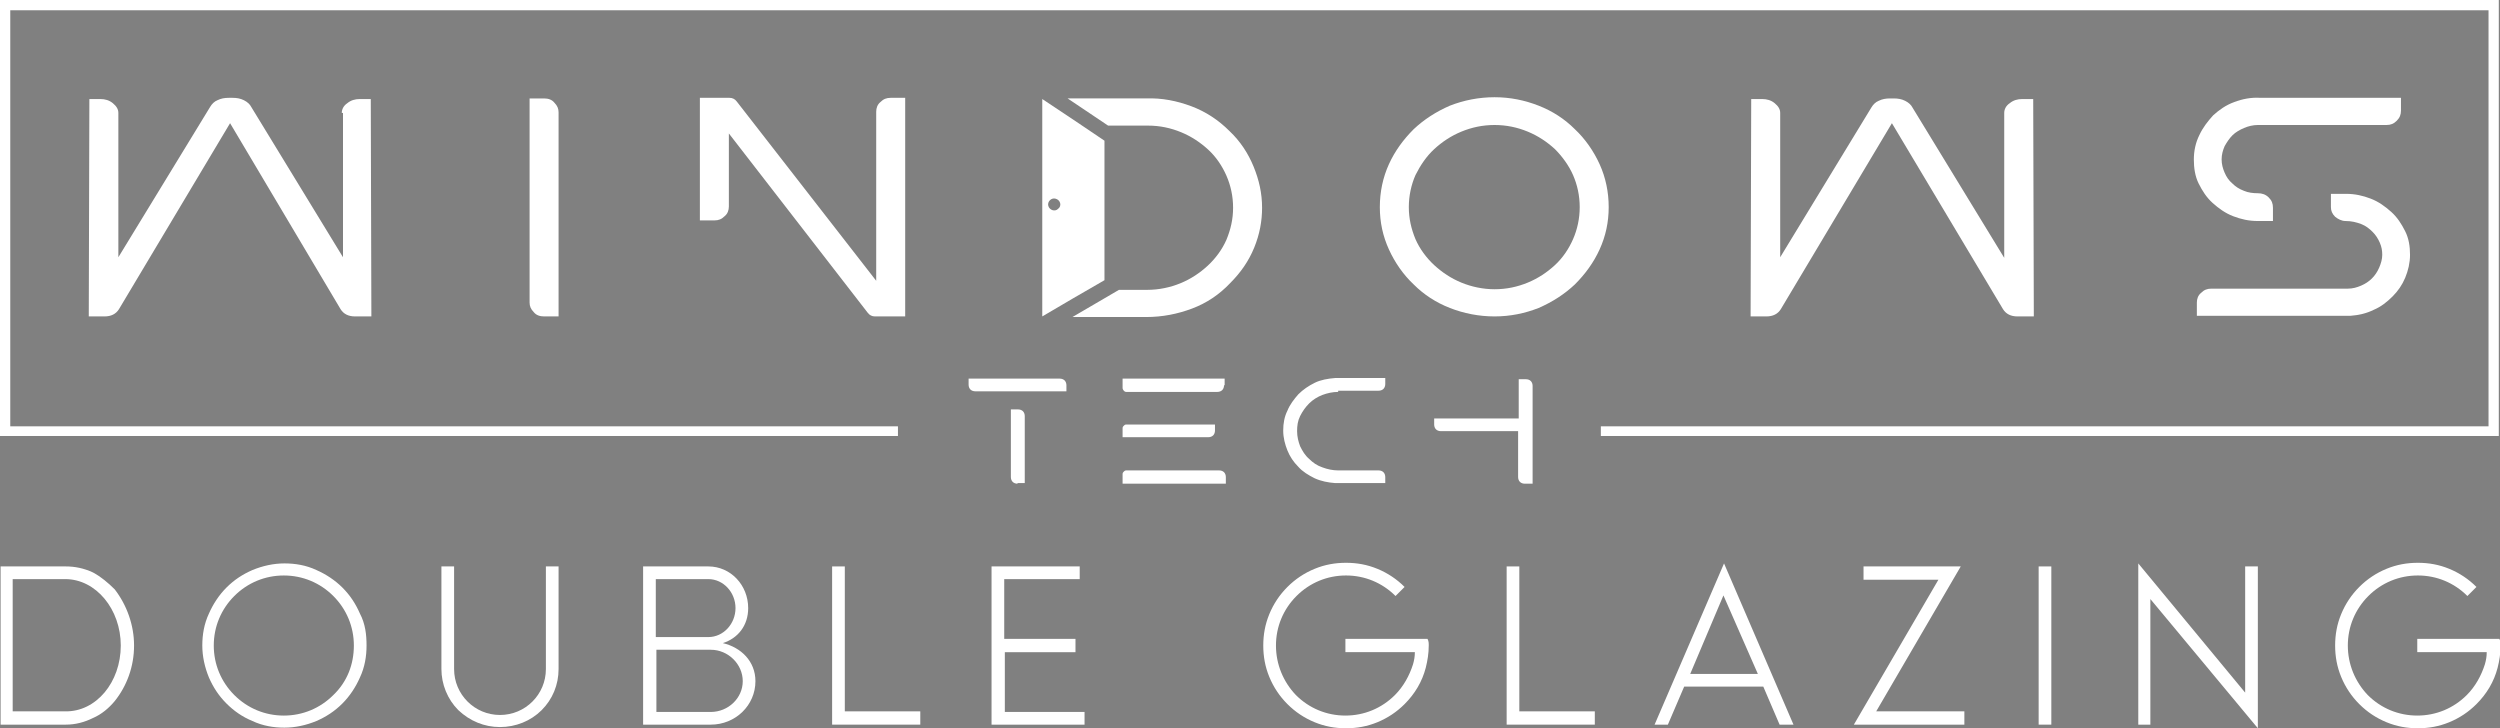
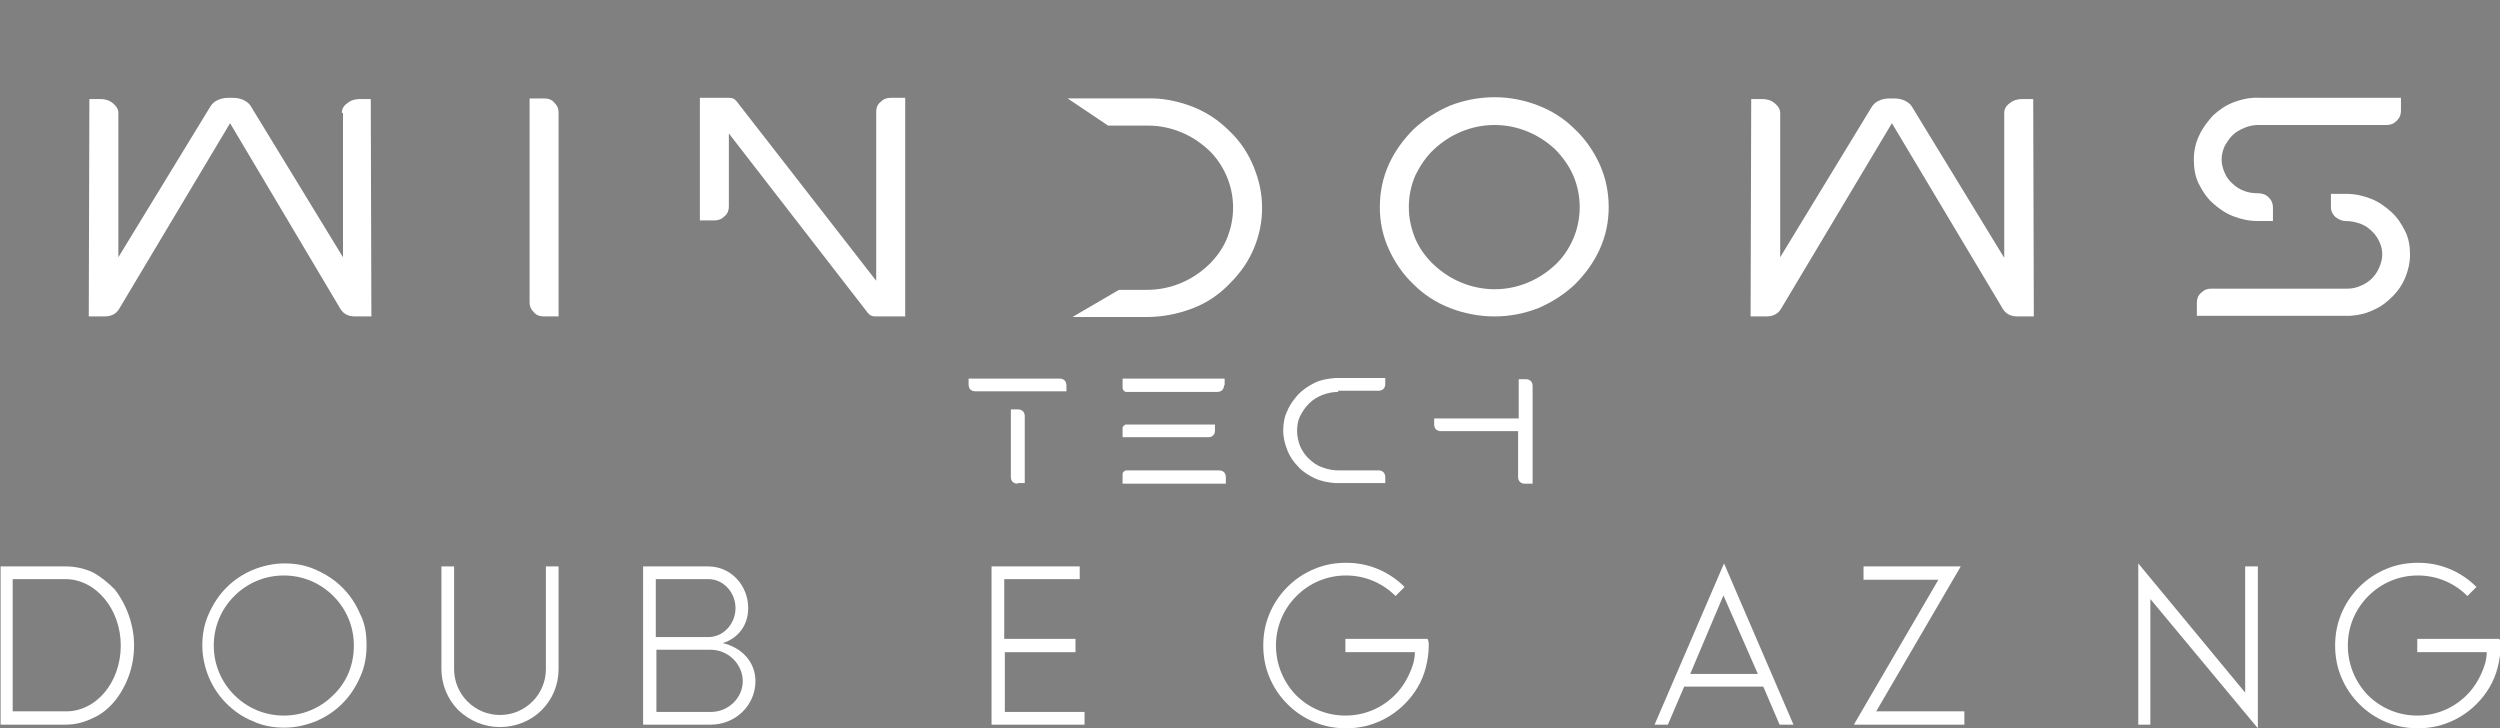
<svg xmlns="http://www.w3.org/2000/svg" version="1.1" id="Layer_1" x="0px" y="0px" viewBox="147.9 232.8 414 120.6" style="enable-background:new 147.9 232.8 414 120.6;" xml:space="preserve">
  <rect x="147.9" y="232.8" width="414" height="120.6" fill="#808080" stroke="none" />
  <style type="text/css">
	.st0{fill:#FFFFFF;}
</style>
  <rect x="1041" y="259.7" width="841.9" height="595.3" />
  <g>
    <g>
      <g>
        <g>
          <path class="st0" d="M204.5,251.5c0-0.6,0.3-1.2,0.9-1.6c0.6-0.5,1.3-0.7,2.1-0.7h1.8l0.1,36h-2.7c-1.1,0-1.9-0.4-2.4-1.2      L186,253.2L167.6,284c-0.5,0.8-1.3,1.2-2.4,1.2h-2.6l0.1-36h1.8c0.8,0,1.5,0.2,2.1,0.7s0.9,1,0.9,1.6v23.9l15.2-24.9      c0.3-0.5,0.7-0.9,1.2-1.1c0.6-0.3,1.2-0.4,1.9-0.4h0.6c0.7,0,1.3,0.1,1.9,0.4c0.6,0.3,1,0.7,1.2,1.1l15.2,24.9v-23.9H204.5z" />
          <path class="st0" d="M238,285.2c-0.7,0-1.3-0.2-1.7-0.7c-0.5-0.5-0.7-1-0.7-1.6v-33.8h2.4c0.7,0,1.3,0.2,1.7,0.7      c0.5,0.5,0.7,1,0.7,1.6v33.8L238,285.2L238,285.2z" />
          <path class="st0" d="M293,251.3c0-0.6,0.2-1.2,0.7-1.6c0.5-0.5,1-0.7,1.7-0.7h2.4v36.2h-5c-0.5,0-0.9-0.2-1.2-0.6l-23-29.7V267      c0,0.6-0.2,1.2-0.7,1.6c-0.5,0.5-1,0.7-1.7,0.7h-2.4V249h4.9c0.5,0,0.9,0.2,1.2,0.6l23.1,29.7V251.3z" />
          <path class="st0" d="M414.3,267.1c0,2.5-0.5,4.8-1.5,7s-2.4,4.1-4.1,5.8c-1.7,1.6-3.7,2.9-6,3.9c-2.3,0.9-4.7,1.4-7.3,1.4      c-2.6,0-5.1-0.5-7.4-1.4s-4.3-2.2-6-3.9c-1.7-1.6-3.1-3.6-4.1-5.8c-1-2.2-1.5-4.5-1.5-7s0.5-4.9,1.5-7.1s2.4-4.1,4.1-5.8      c1.7-1.6,3.7-2.9,6-3.9c2.3-0.9,4.8-1.4,7.4-1.4s5,0.5,7.3,1.4s4.3,2.2,6,3.9c1.7,1.6,3.1,3.6,4.1,5.8S414.3,264.6,414.3,267.1z       M395.4,253.5c-2,0-3.8,0.4-5.5,1.1c-1.7,0.7-3.2,1.7-4.5,2.9c-1.3,1.2-2.3,2.7-3.1,4.3c-0.7,1.6-1.1,3.4-1.1,5.3      s0.4,3.6,1.1,5.3c0.7,1.6,1.8,3.1,3.1,4.3c1.3,1.2,2.8,2.2,4.5,2.9c1.7,0.7,3.6,1.1,5.5,1.1c2,0,3.8-0.4,5.5-1.1      s3.2-1.7,4.5-2.9c1.3-1.2,2.3-2.7,3-4.3c0.7-1.6,1.1-3.4,1.1-5.3s-0.4-3.7-1.1-5.3s-1.8-3.1-3-4.3c-1.3-1.2-2.8-2.2-4.5-2.9      S397.4,253.5,395.4,253.5z" />
          <path class="st0" d="M479.8,251.5c0-0.6,0.3-1.2,0.9-1.6c0.6-0.5,1.3-0.7,2.1-0.7h1.8l0.1,36H482c-1.1,0-1.9-0.4-2.4-1.2      l-18.4-30.8L442.8,284c-0.5,0.8-1.3,1.2-2.4,1.2h-2.6l0.1-36h1.8c0.8,0,1.5,0.2,2.1,0.7s0.9,1,0.9,1.6v23.9l15.1-24.8      c0.3-0.5,0.7-0.9,1.2-1.1c0.6-0.3,1.2-0.4,1.9-0.4h0.6c0.7,0,1.3,0.1,1.9,0.4c0.6,0.3,1,0.7,1.2,1.1l15.2,24.9L479.8,251.5      L479.8,251.5z" />
          <path class="st0" d="M521.8,253.5c-0.8,0-1.6,0.2-2.3,0.5s-1.4,0.7-1.9,1.2s-0.9,1.1-1.3,1.8c-0.3,0.7-0.5,1.4-0.5,2.2      c0,0.8,0.2,1.5,0.5,2.2c0.3,0.7,0.7,1.3,1.3,1.8c0.5,0.5,1.1,0.9,1.9,1.2c0.7,0.3,1.5,0.4,2.3,0.4c0.7,0,1.3,0.2,1.8,0.7      s0.7,1,0.7,1.7v2.2h-2.5c-1.5,0-2.8-0.3-4.1-0.8s-2.4-1.3-3.4-2.2c-1-0.9-1.7-2-2.3-3.2c-0.6-1.2-0.8-2.6-0.8-4s0.3-2.8,0.9-4      c0.6-1.3,1.4-2.3,2.3-3.3c1-0.9,2.1-1.7,3.5-2.2c1.3-0.5,2.8-0.8,4.3-0.7h23.3v2.1c0,0.7-0.2,1.2-0.7,1.7s-1,0.7-1.7,0.7      L521.8,253.5L521.8,253.5z M547,275c0,1.3-0.3,2.6-0.8,3.8c-0.5,1.2-1.2,2.2-2.1,3.1c-0.9,0.9-1.9,1.7-3.1,2.2      c-1.2,0.6-2.5,0.9-3.9,1h-25.4v-2.2c0-0.6,0.2-1.2,0.7-1.6c0.5-0.5,1-0.7,1.7-0.7h22.6c0.8,0,1.5-0.2,2.2-0.5s1.3-0.7,1.8-1.2      s0.9-1.1,1.2-1.8s0.5-1.4,0.5-2.1s-0.1-1.3-0.4-2c-0.3-0.7-0.7-1.3-1.2-1.8s-1.1-1-1.9-1.3c-0.8-0.3-1.6-0.5-2.6-0.5      c-0.6,0-1.2-0.3-1.7-0.7c-0.5-0.5-0.7-1-0.7-1.6v-2.2h2.5c1.5,0,2.8,0.3,4.1,0.8s2.4,1.3,3.4,2.2c1,0.9,1.7,2,2.3,3.2      C546.8,272.3,547,273.6,547,275z" />
        </g>
        <g>
          <g>
            <path class="st0" d="M323.4,295.5c0.3,0,0.6,0.1,0.8,0.3c0.2,0.2,0.3,0.5,0.3,0.8v1h-15.1c-0.3,0-0.6-0.1-0.8-0.3       c-0.2-0.2-0.3-0.5-0.3-0.8v-1H323.4z M316.4,312.9c-0.3,0-0.6-0.1-0.8-0.3c-0.2-0.2-0.3-0.5-0.3-0.8v-11.2h1.2       c0.3,0,0.6,0.1,0.8,0.3c0.2,0.2,0.3,0.5,0.3,0.8v11.1h-1.2V312.9z" />
            <path class="st0" d="M350.6,296.6c0,0.3-0.1,0.6-0.3,0.8c-0.2,0.2-0.5,0.3-0.8,0.3h-15.1c-0.2,0-0.3-0.1-0.4-0.2       s-0.2-0.3-0.2-0.4v-1.6h16.9v1.1H350.6z M333.8,303.7c0-0.2,0.1-0.3,0.2-0.4s0.2-0.2,0.4-0.2h14.7v1c0,0.3-0.1,0.6-0.3,0.8       c-0.2,0.2-0.5,0.3-0.8,0.3h-14.2V303.7z M350.9,312.9h-17.1v-1.6c0-0.2,0.1-0.3,0.2-0.4s0.2-0.2,0.4-0.2h15.4       c0.3,0,0.6,0.1,0.8,0.3c0.2,0.2,0.3,0.5,0.3,0.8L350.9,312.9L350.9,312.9z" />
            <path class="st0" d="M369.5,297.7c-0.9,0-1.8,0.2-2.6,0.5c-0.8,0.3-1.6,0.8-2.2,1.4s-1.1,1.3-1.5,2.1c-0.4,0.8-0.5,1.6-0.5,2.5       s0.2,1.7,0.5,2.5c0.4,0.8,0.8,1.5,1.5,2.1c0.6,0.6,1.3,1.1,2.2,1.4c0.8,0.3,1.7,0.5,2.6,0.5h6.7c0.3,0,0.6,0.1,0.8,0.3       c0.2,0.2,0.3,0.5,0.3,0.8v1H369c-1.2-0.1-2.3-0.3-3.4-0.8c-1-0.5-2-1.1-2.7-1.9c-0.8-0.8-1.4-1.7-1.8-2.7s-0.7-2.1-0.7-3.3       c0-1.2,0.2-2.3,0.7-3.3c0.4-1,1.1-1.9,1.8-2.7c0.8-0.8,1.7-1.4,2.7-1.9s2.2-0.7,3.4-0.8h8.3v1c0,0.3-0.1,0.6-0.3,0.8       c-0.2,0.2-0.5,0.3-0.8,0.3h-6.7V297.7z" />
            <path class="st0" d="M400.4,312.9c-0.3,0-0.6-0.1-0.8-0.3c-0.2-0.2-0.3-0.5-0.3-0.8v-7.6h-12.8c-0.3,0-0.6-0.1-0.8-0.3       c-0.2-0.2-0.3-0.5-0.3-0.8v-1h14v-6.5h1.2c0.3,0,0.6,0.1,0.8,0.3c0.2,0.2,0.3,0.5,0.3,0.8v16.2L400.4,312.9L400.4,312.9z" />
          </g>
-           <polygon class="st0" points="147.9,232.8 147.9,305 296.6,305 296.6,303.4 149.6,303.4 149.6,234.5 560,234.5 560,303.4       413,303.4 413,305 561.7,305 561.7,232.8     " />
        </g>
      </g>
      <path class="st0" d="M355.5,260.4c-0.9-2.2-2.2-4.2-4-5.9c-1.8-1.8-3.9-3.2-6.3-4.1c-2.4-0.9-4.9-1.4-7.5-1.3h-13l6.7,4.5h6.6    c2,0,3.8,0.4,5.5,1.1c1.7,0.7,3.2,1.7,4.5,2.9c1.3,1.2,2.3,2.7,3,4.3s1.1,3.4,1.1,5.3s-0.4,3.6-1.1,5.3c-0.7,1.6-1.8,3.1-3.1,4.3    c-1.3,1.2-2.8,2.2-4.5,2.9c-1.7,0.7-3.6,1.1-5.5,1.1h-4.7l-7.7,4.5h12.2c2.7,0,5.2-0.5,7.6-1.4s4.5-2.3,6.3-4.2    c1.8-1.8,3.1-3.7,4-5.9c0.9-2.2,1.3-4.4,1.3-6.6C356.9,264.8,356.4,262.6,355.5,260.4z" />
-       <path class="st0" d="M320.5,249.2c0,12,0,24,0,36c3.4-2,6.8-4,10.3-6c0-7.7,0-15.4,0-23.1C327.4,253.8,324,251.5,320.5,249.2z     M323.1,267.4c-0.5,0.5-1.4,0.2-1.6-0.5s0.5-1.4,1.2-1.2C323.5,265.9,323.8,266.9,323.1,267.4z" />
    </g>
    <g>
      <path class="st0" d="M170.1,339.7c0,3.5-1.2,6.7-3.2,9.2c-1,1.2-2.2,2.2-3.6,2.8c-1.4,0.7-2.9,1.1-4.5,1.1h-10.8v-26.2h10.8    c1.5,0,3,0.3,4.5,1c1.3,0.7,2.5,1.7,3.6,2.8C168.9,333,170.1,336.3,170.1,339.7z M167.9,339.7c0-6-4.1-11-9.2-11h-8.7v21.9h8.7    C163.8,350.7,167.9,345.8,167.9,339.7z" />
      <path class="st0" d="M208.6,339.7c0,1.8-0.3,3.6-1.1,5.3c-0.7,1.6-1.7,3.1-2.9,4.3c-1.3,1.3-2.7,2.2-4.3,2.9    c-1.7,0.7-3.5,1.1-5.3,1.1s-3.6-0.3-5.3-1.1c-1.7-0.7-3.1-1.7-4.3-2.9c-1.3-1.3-2.2-2.7-2.9-4.3c-0.7-1.7-1.1-3.5-1.1-5.3    s0.3-3.6,1.1-5.3c0.7-1.6,1.7-3.1,2.9-4.3c1.3-1.3,2.7-2.2,4.3-2.9c1.7-0.7,3.5-1.1,5.3-1.1s3.6,0.3,5.3,1.1    c1.6,0.7,3.1,1.7,4.3,2.9c1.3,1.3,2.2,2.7,2.9,4.3C208.4,336.1,208.6,337.9,208.6,339.7z M206.5,339.7c0-3.1-1.2-6-3.4-8.2    c-2.2-2.2-5.1-3.4-8.2-3.4s-6,1.2-8.2,3.4c-2.2,2.2-3.4,5.1-3.4,8.2s1.2,6,3.4,8.2s5.1,3.4,8.2,3.4s6-1.2,8.2-3.4    C205.4,345.7,206.5,342.8,206.5,339.7z" />
      <path class="st0" d="M240.4,326.6v17c0,2.6-1,5-2.8,6.8s-4.3,2.8-6.9,2.8s-5-1-6.9-2.8c-1.8-1.8-2.8-4.3-2.8-6.8v-17h2.1v17    c0,4.2,3.4,7.6,7.6,7.6s7.6-3.4,7.6-7.6v-17H240.4z" />
      <path class="st0" d="M273,345.6c0,4-3.3,7.2-7.4,7.2h-11.2v-26.2h10.8c3.7,0,6.6,3.1,6.6,6.9c0,2.9-1.7,5-4.2,5.8    C270.6,340,273,342.3,273,345.6z M256.5,338.3h8.7c2.5,0,4.5-2.2,4.5-4.8c0-2.6-2-4.8-4.5-4.8h-8.7V338.3z M270.9,345.6    c0-2.8-2.4-5.2-5.3-5.2h-9v10.3h9C268.5,350.7,270.9,348.4,270.9,345.6z" />
-       <path class="st0" d="M300.3,350.7v2.1h-14.6v-26.2h2.1v24h12.5V350.7z" />
      <path class="st0" d="M327.5,350.7v2.1h-15.4v-26.2h14.6v2.1h-12.5v9.9H326v2.2h-11.7v9.9H327.5z" />
      <path class="st0" d="M384.5,339.7c0,1.3-0.2,2.5-0.5,3.7c-0.6,2.3-1.8,4.3-3.5,6c-1.3,1.3-2.8,2.3-4.5,3s-3.4,1-5.2,1    c-1.8,0-3.5-0.3-5.2-1s-3.2-1.7-4.5-3s-2.3-2.8-3-4.5s-1-3.4-1-5.2c0-1.8,0.3-3.5,1-5.2s1.7-3.2,3-4.5s2.8-2.3,4.5-3s3.4-1,5.2-1    c1.8,0,3.5,0.3,5.2,1s3.2,1.7,4.5,3l-1.5,1.5c-2.2-2.2-5.1-3.4-8.2-3.4s-6,1.2-8.2,3.4c-2.2,2.2-3.4,5.1-3.4,8.2s1.2,6,3.3,8.2    c2.2,2.2,5.1,3.4,8.2,3.4s6-1.2,8.2-3.4c1.4-1.4,2.4-3.2,3-5.1c0.2-0.7,0.3-1.3,0.3-2h-11.5v-2.2h13.6    C384.5,339,384.5,339.3,384.5,339.7z" />
-       <path class="st0" d="M412,350.7v2.1h-14.6v-26.2h2.1v24H412V350.7z" />
      <path class="st0" d="M421.9,352.8l11.5-26.7l11.5,26.7h-2.3l-2.7-6.3h-13.1l-2.7,6.3H421.9z M427.8,344.4H439l-5.7-13L427.8,344.4    z" />
      <path class="st0" d="M473.2,350.7v2.1h-18.3l14-24h-12.4v-2.2h16.1l-14,24h14.6V350.7z" />
-       <path class="st0" d="M485.5,352.8v-26.2h2.1v26.2H485.5z" />
      <path class="st0" d="M521.8,353.4L504,332v20.8H502v-26.7l17.7,21.4v-20.9h2.1V353.4z" />
      <path class="st0" d="M562,339.7c0,1.3-0.2,2.5-0.5,3.7c-0.6,2.3-1.8,4.3-3.5,6c-1.3,1.3-2.8,2.3-4.5,3s-3.4,1-5.2,1    s-3.5-0.3-5.2-1s-3.2-1.7-4.5-3s-2.3-2.8-3-4.5s-1-3.4-1-5.2c0-1.8,0.3-3.5,1-5.2s1.7-3.2,3-4.5s2.8-2.3,4.5-3s3.4-1,5.2-1    s3.5,0.3,5.2,1s3.2,1.7,4.5,3l-1.5,1.5c-2.2-2.2-5.1-3.4-8.2-3.4s-6,1.2-8.2,3.4c-2.2,2.2-3.4,5.1-3.4,8.2s1.2,6,3.3,8.2    c2.2,2.2,5.1,3.4,8.2,3.4s6-1.2,8.2-3.4c1.4-1.4,2.4-3.2,3-5.1c0.2-0.7,0.3-1.3,0.3-2h-11.5v-2.2h13.6    C562,339,562,339.3,562,339.7z" />
    </g>
  </g>
</svg>